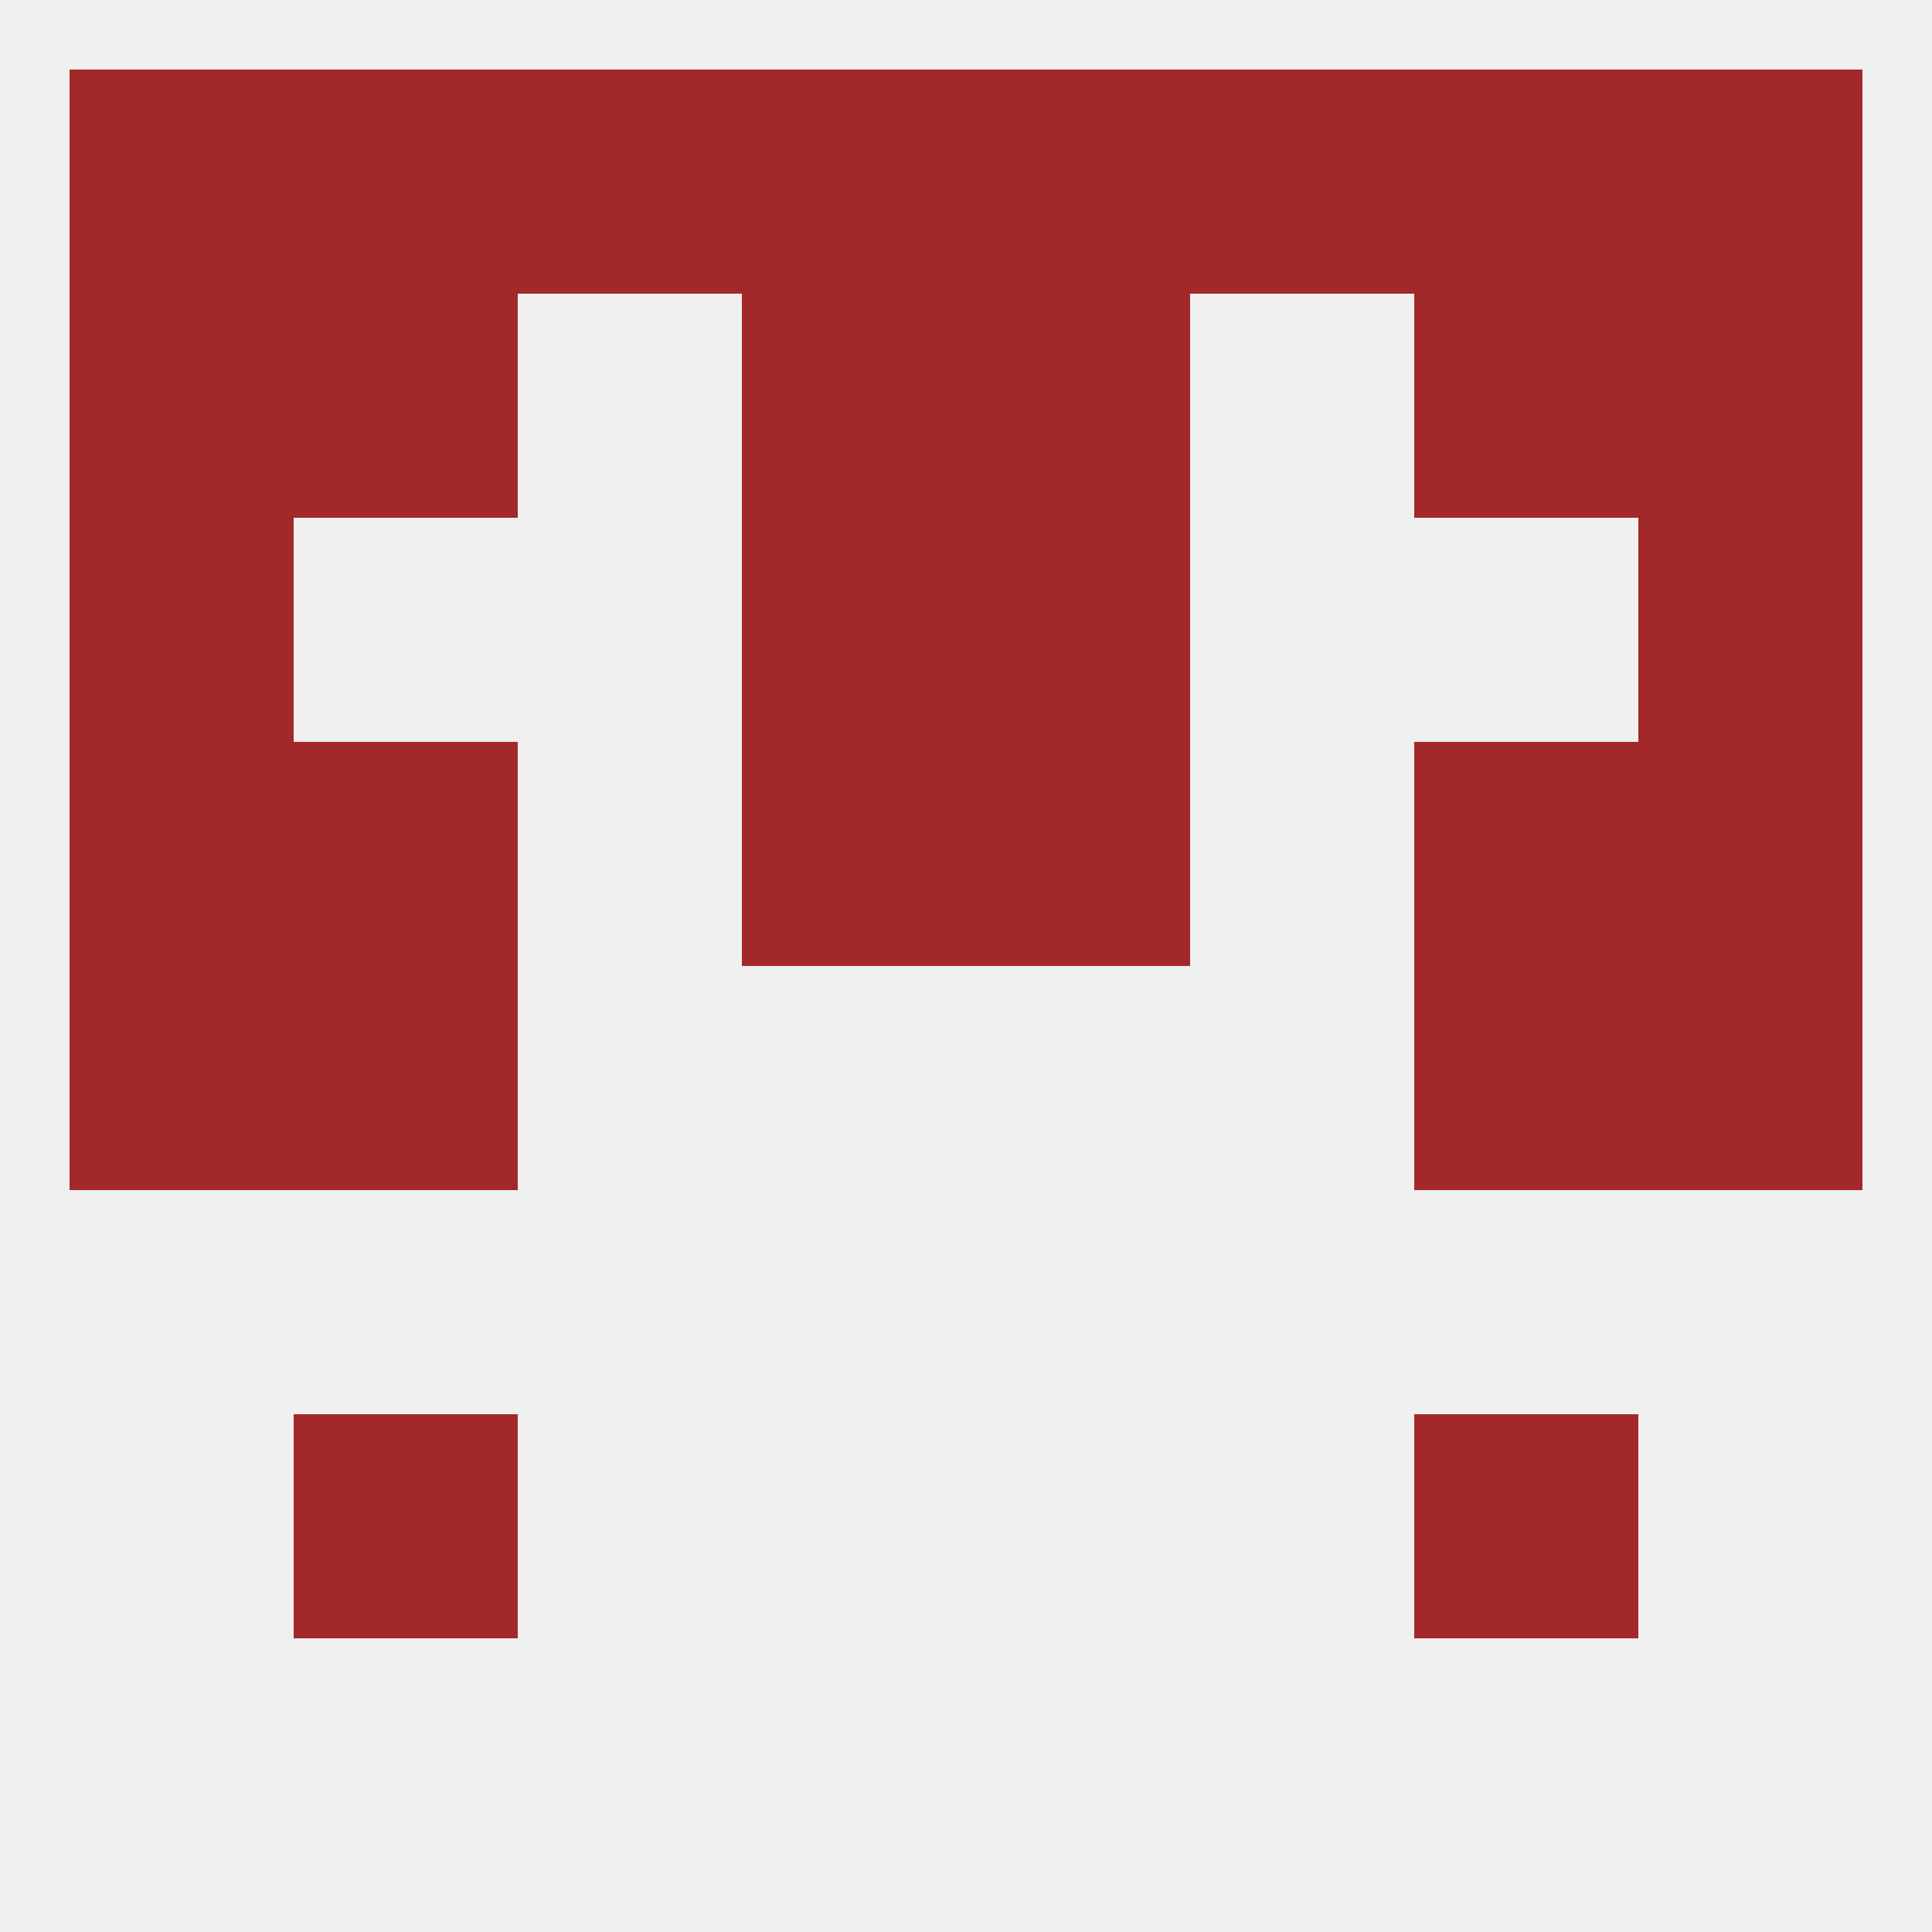
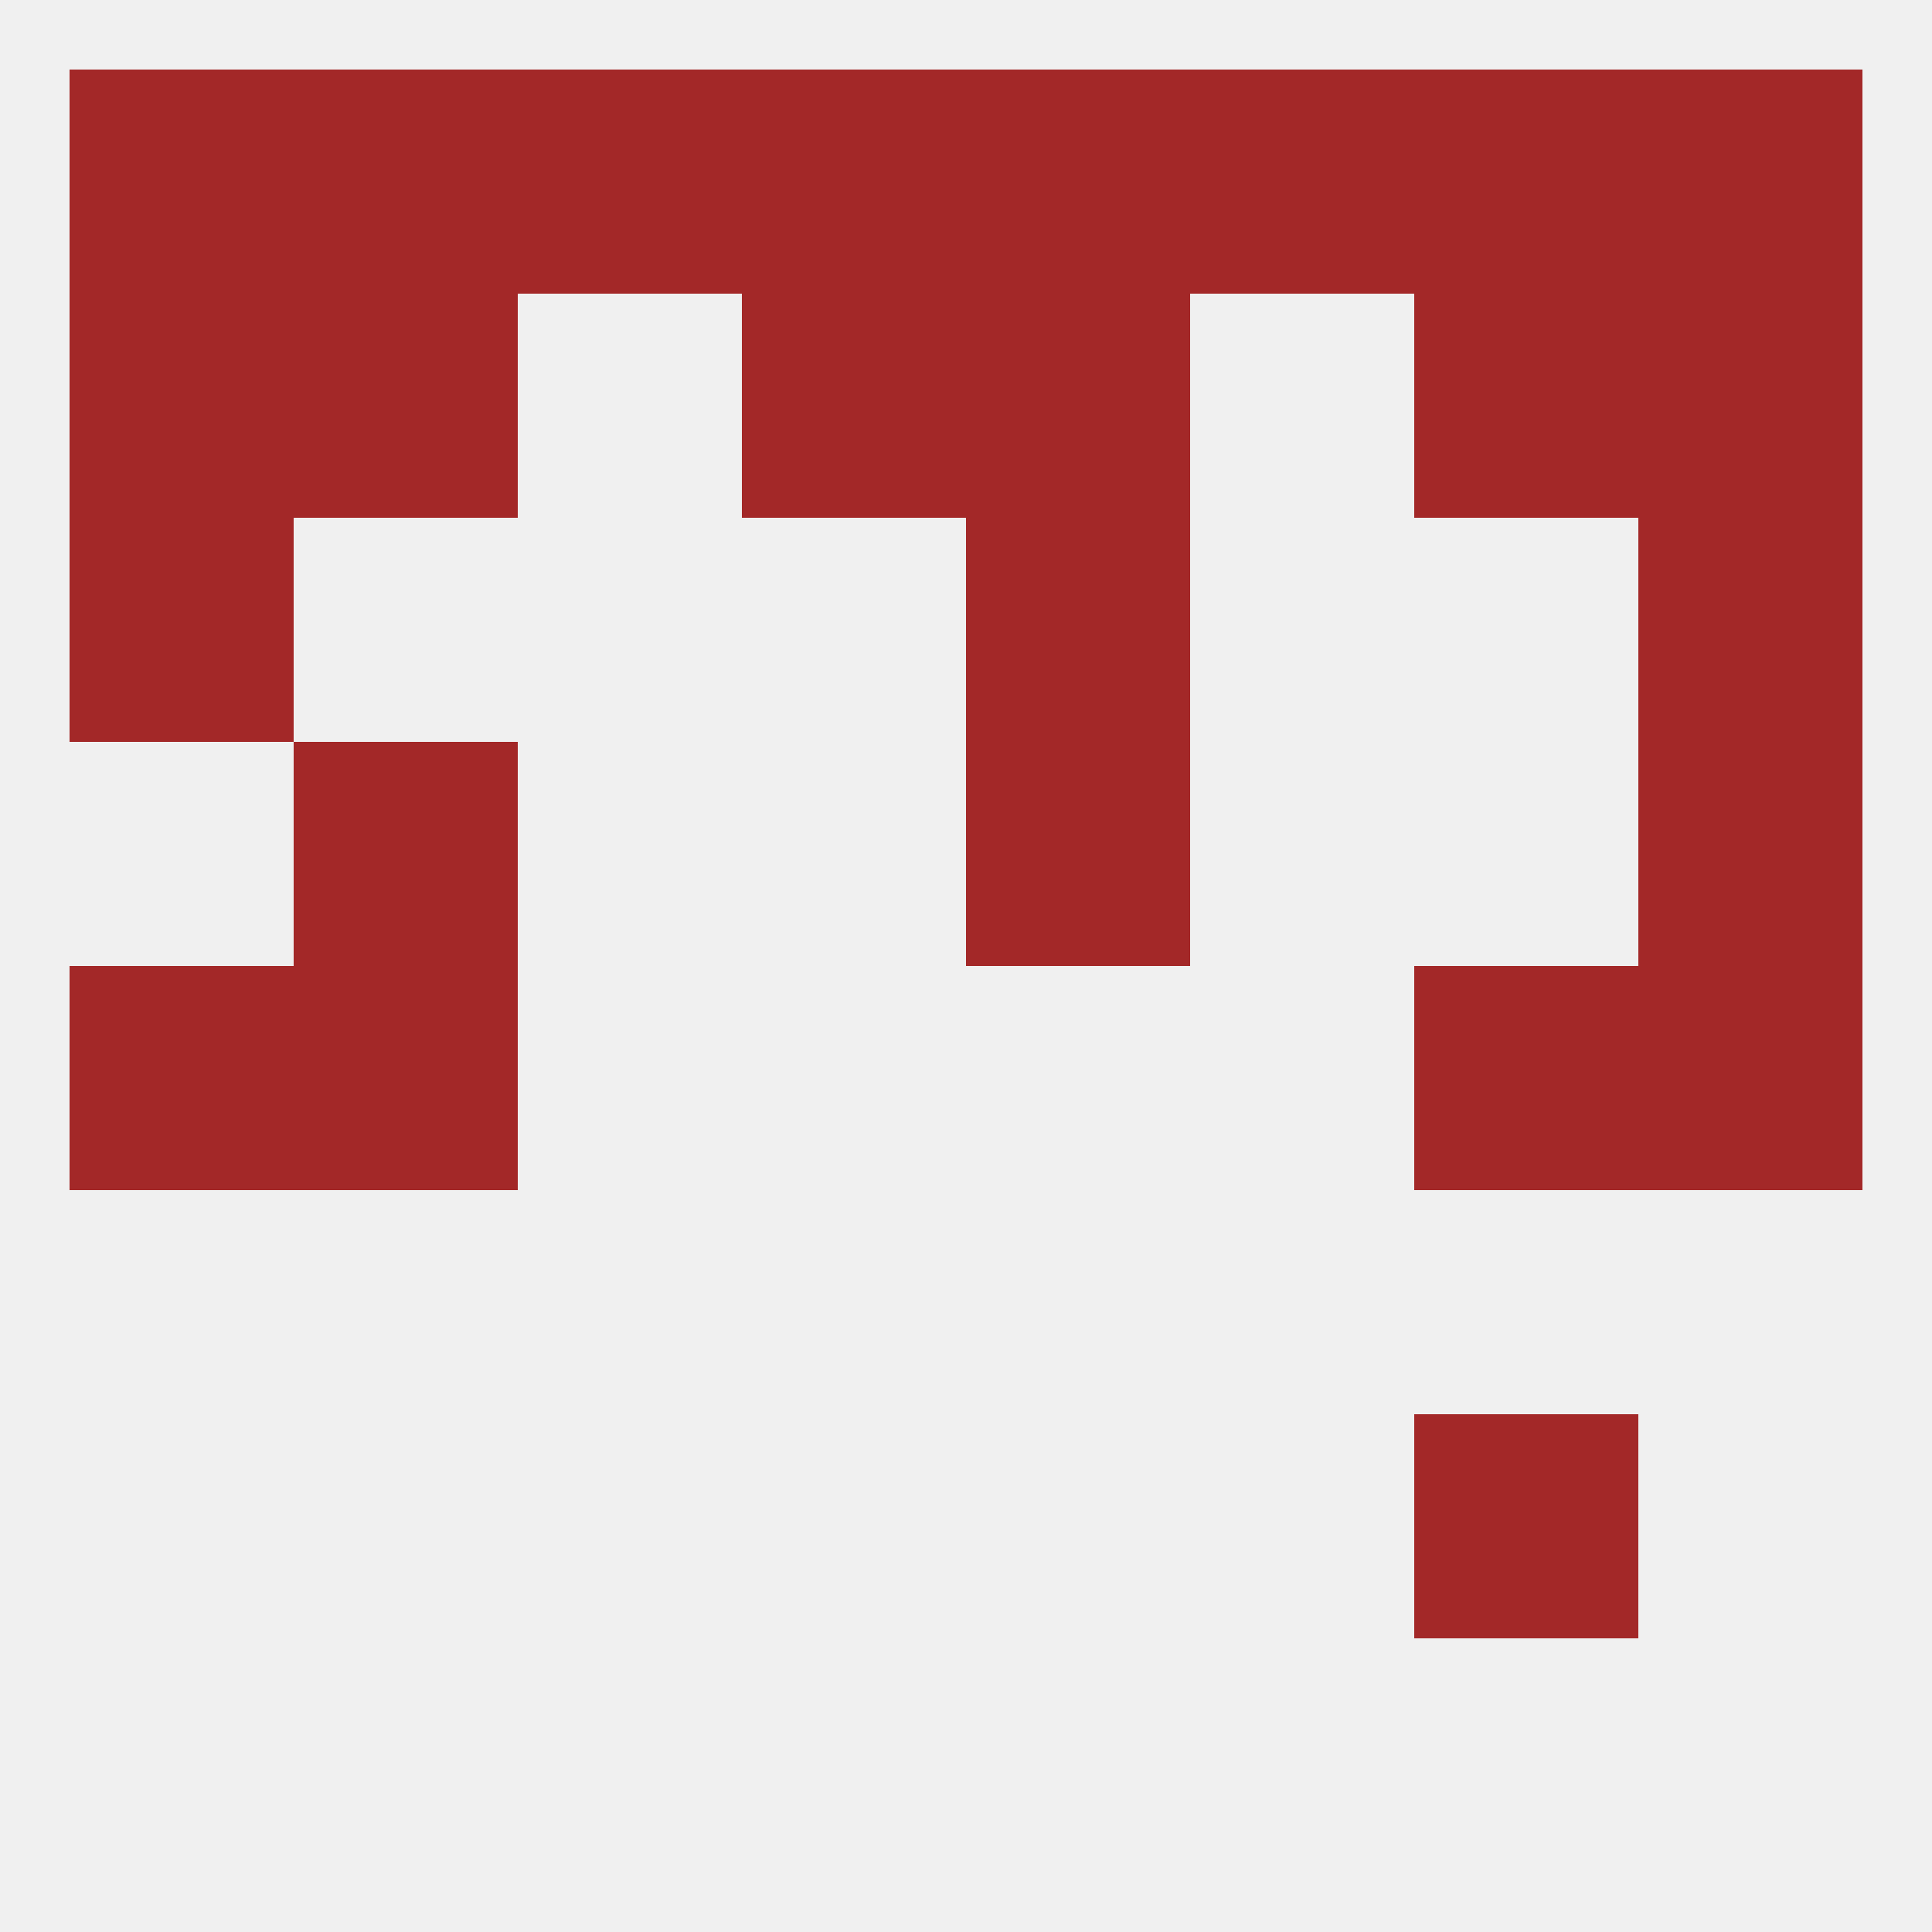
<svg xmlns="http://www.w3.org/2000/svg" version="1.1" baseprofile="full" width="250" height="250" viewBox="0 0 250 250">
  <rect width="100%" height="100%" fill="rgba(240,240,240,255)" />
  <rect x="38" y="125" width="29" height="29" fill="rgba(163,40,40,255)" />
  <rect x="183" y="125" width="29" height="29" fill="rgba(163,40,40,255)" />
  <rect x="9" y="125" width="29" height="29" fill="rgba(163,40,40,255)" />
  <rect x="212" y="125" width="29" height="29" fill="rgba(163,40,40,255)" />
-   <rect x="96" y="96" width="29" height="29" fill="rgba(163,40,40,255)" />
  <rect x="125" y="96" width="29" height="29" fill="rgba(163,40,40,255)" />
-   <rect x="9" y="96" width="29" height="29" fill="rgba(163,40,40,255)" />
  <rect x="212" y="96" width="29" height="29" fill="rgba(163,40,40,255)" />
  <rect x="38" y="96" width="29" height="29" fill="rgba(163,40,40,255)" />
-   <rect x="183" y="96" width="29" height="29" fill="rgba(163,40,40,255)" />
  <rect x="125" y="67" width="29" height="29" fill="rgba(163,40,40,255)" />
  <rect x="9" y="67" width="29" height="29" fill="rgba(163,40,40,255)" />
  <rect x="212" y="67" width="29" height="29" fill="rgba(163,40,40,255)" />
-   <rect x="96" y="67" width="29" height="29" fill="rgba(163,40,40,255)" />
  <rect x="9" y="38" width="29" height="29" fill="rgba(163,40,40,255)" />
  <rect x="212" y="38" width="29" height="29" fill="rgba(163,40,40,255)" />
  <rect x="38" y="38" width="29" height="29" fill="rgba(163,40,40,255)" />
  <rect x="183" y="38" width="29" height="29" fill="rgba(163,40,40,255)" />
  <rect x="96" y="38" width="29" height="29" fill="rgba(163,40,40,255)" />
  <rect x="125" y="38" width="29" height="29" fill="rgba(163,40,40,255)" />
  <rect x="154" y="9" width="29" height="29" fill="rgba(163,40,40,255)" />
  <rect x="96" y="9" width="29" height="29" fill="rgba(163,40,40,255)" />
  <rect x="9" y="9" width="29" height="29" fill="rgba(163,40,40,255)" />
  <rect x="38" y="9" width="29" height="29" fill="rgba(163,40,40,255)" />
  <rect x="125" y="9" width="29" height="29" fill="rgba(163,40,40,255)" />
  <rect x="212" y="9" width="29" height="29" fill="rgba(163,40,40,255)" />
  <rect x="183" y="9" width="29" height="29" fill="rgba(163,40,40,255)" />
  <rect x="67" y="9" width="29" height="29" fill="rgba(163,40,40,255)" />
-   <rect x="38" y="183" width="29" height="29" fill="rgba(163,40,40,255)" />
  <rect x="183" y="183" width="29" height="29" fill="rgba(163,40,40,255)" />
</svg>